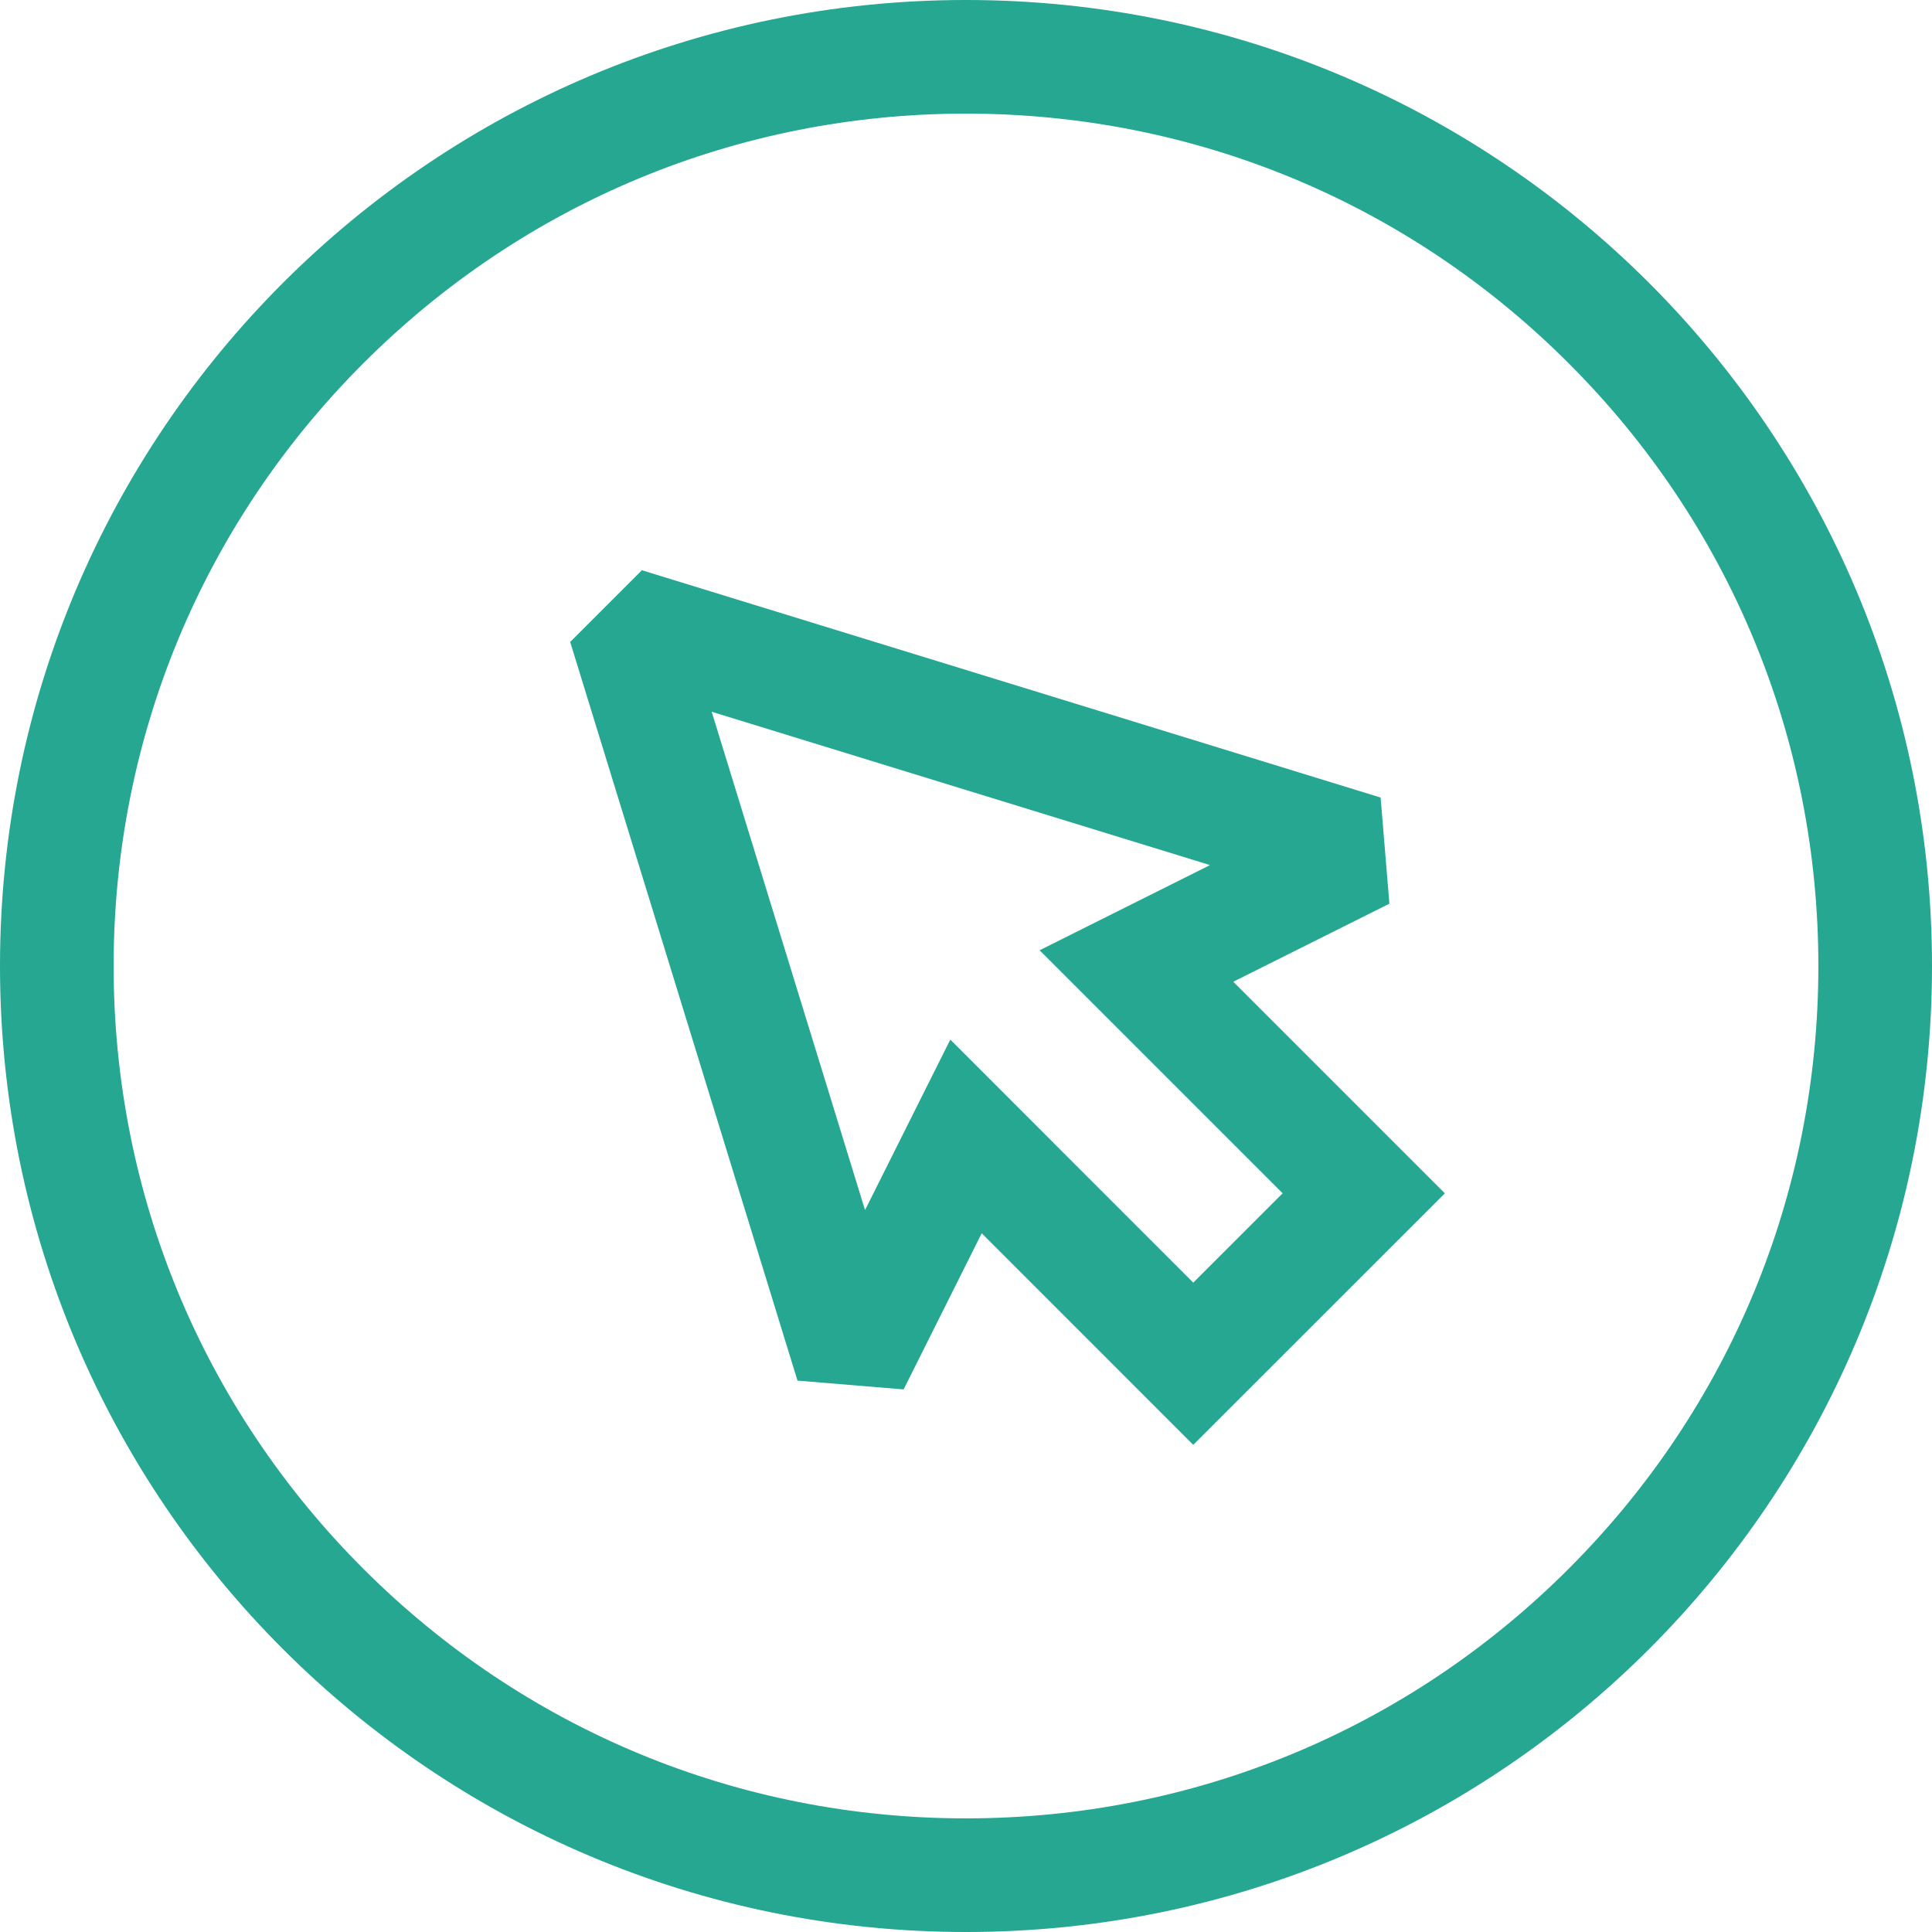
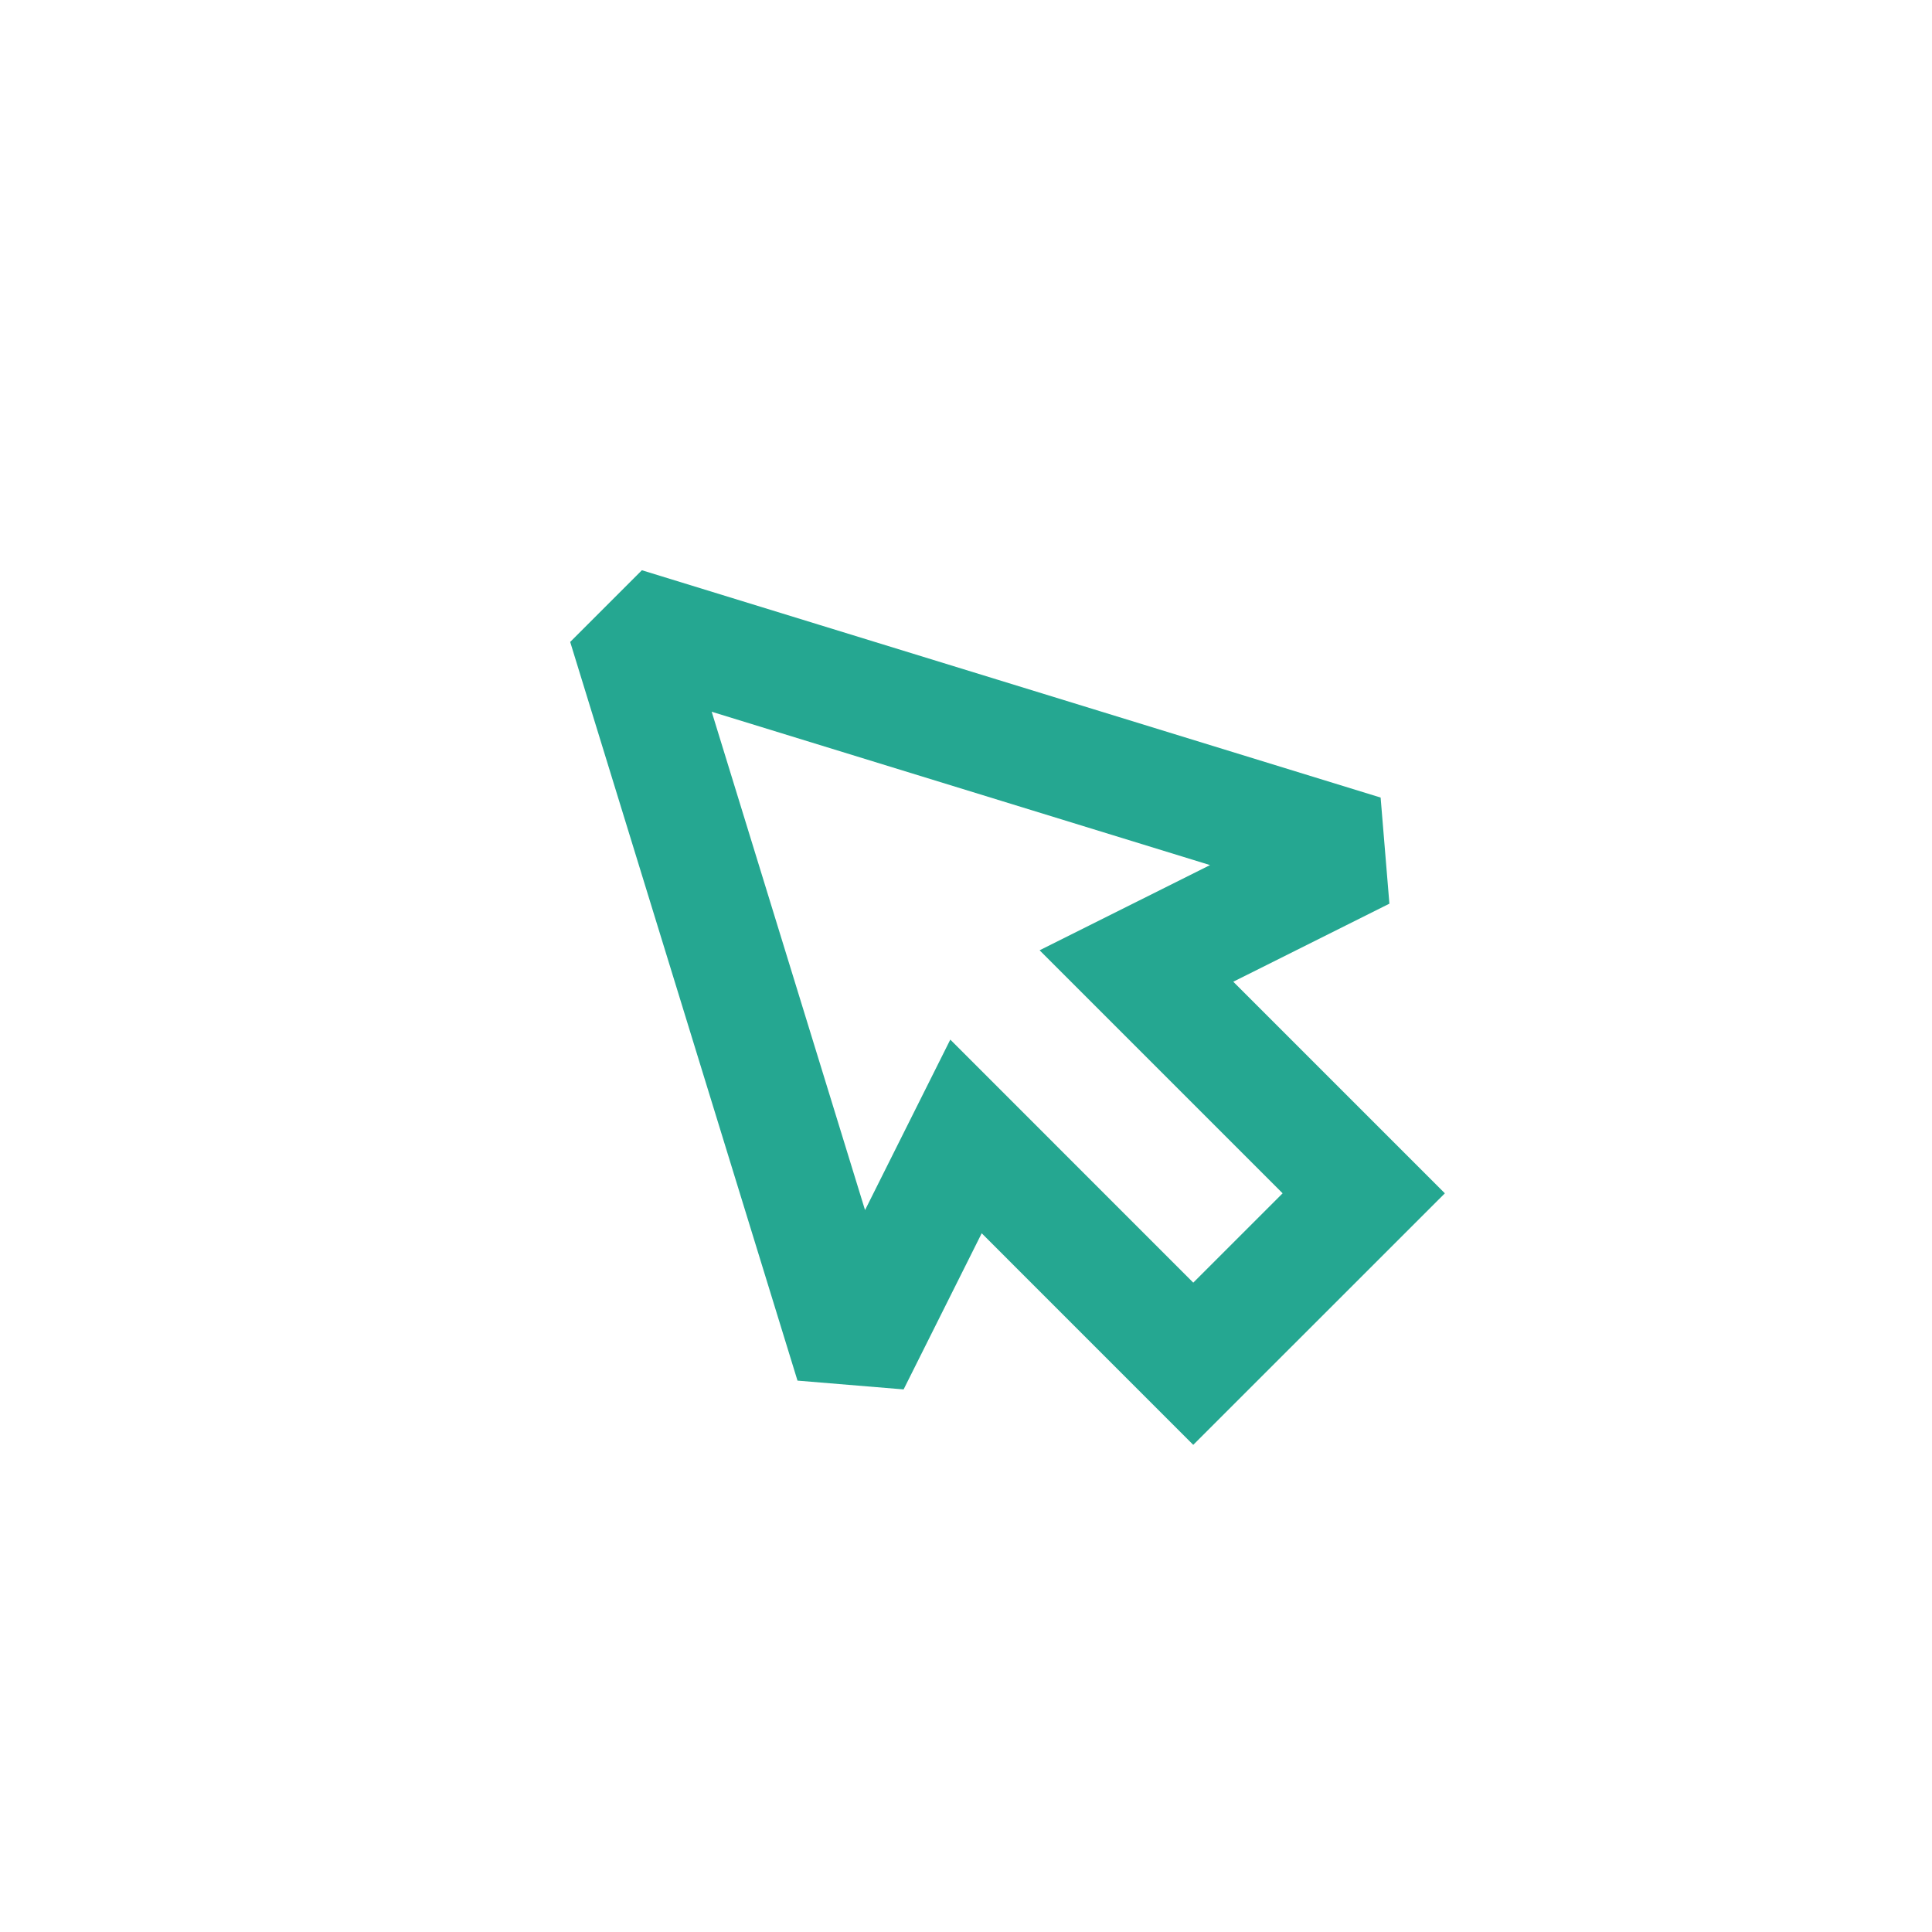
<svg xmlns="http://www.w3.org/2000/svg" width="32" height="32" viewBox="0 0 32 32" fill="none">
-   <path d="M16 0C7.163 0 0 7.163 0 16C0 24.837 7.163 32 16 32C24.837 32 32 24.837 32 16C32 7.163 24.837 0 16 0ZM16 1.882C19.771 1.882 23.317 3.351 25.983 6.018C28.649 8.684 30.118 12.23 30.118 16C30.118 19.771 28.649 23.317 25.983 25.983C23.317 28.649 19.771 30.118 16 30.118C12.229 30.118 8.684 28.649 6.017 25.983C3.351 23.317 1.882 19.771 1.882 16C1.882 12.23 3.351 8.684 6.017 6.018C8.684 3.351 12.229 1.882 16 1.882Z" fill="#25A791" />
  <path fill-rule="evenodd" clip-rule="evenodd" d="M19.764 22.588L16 18.823L14.117 22.588L10.352 10.353L22.588 14.118L18.823 16L22.588 19.765L19.764 22.588Z" stroke="#25A791" stroke-width="1.9" stroke-miterlimit="2" />
</svg>